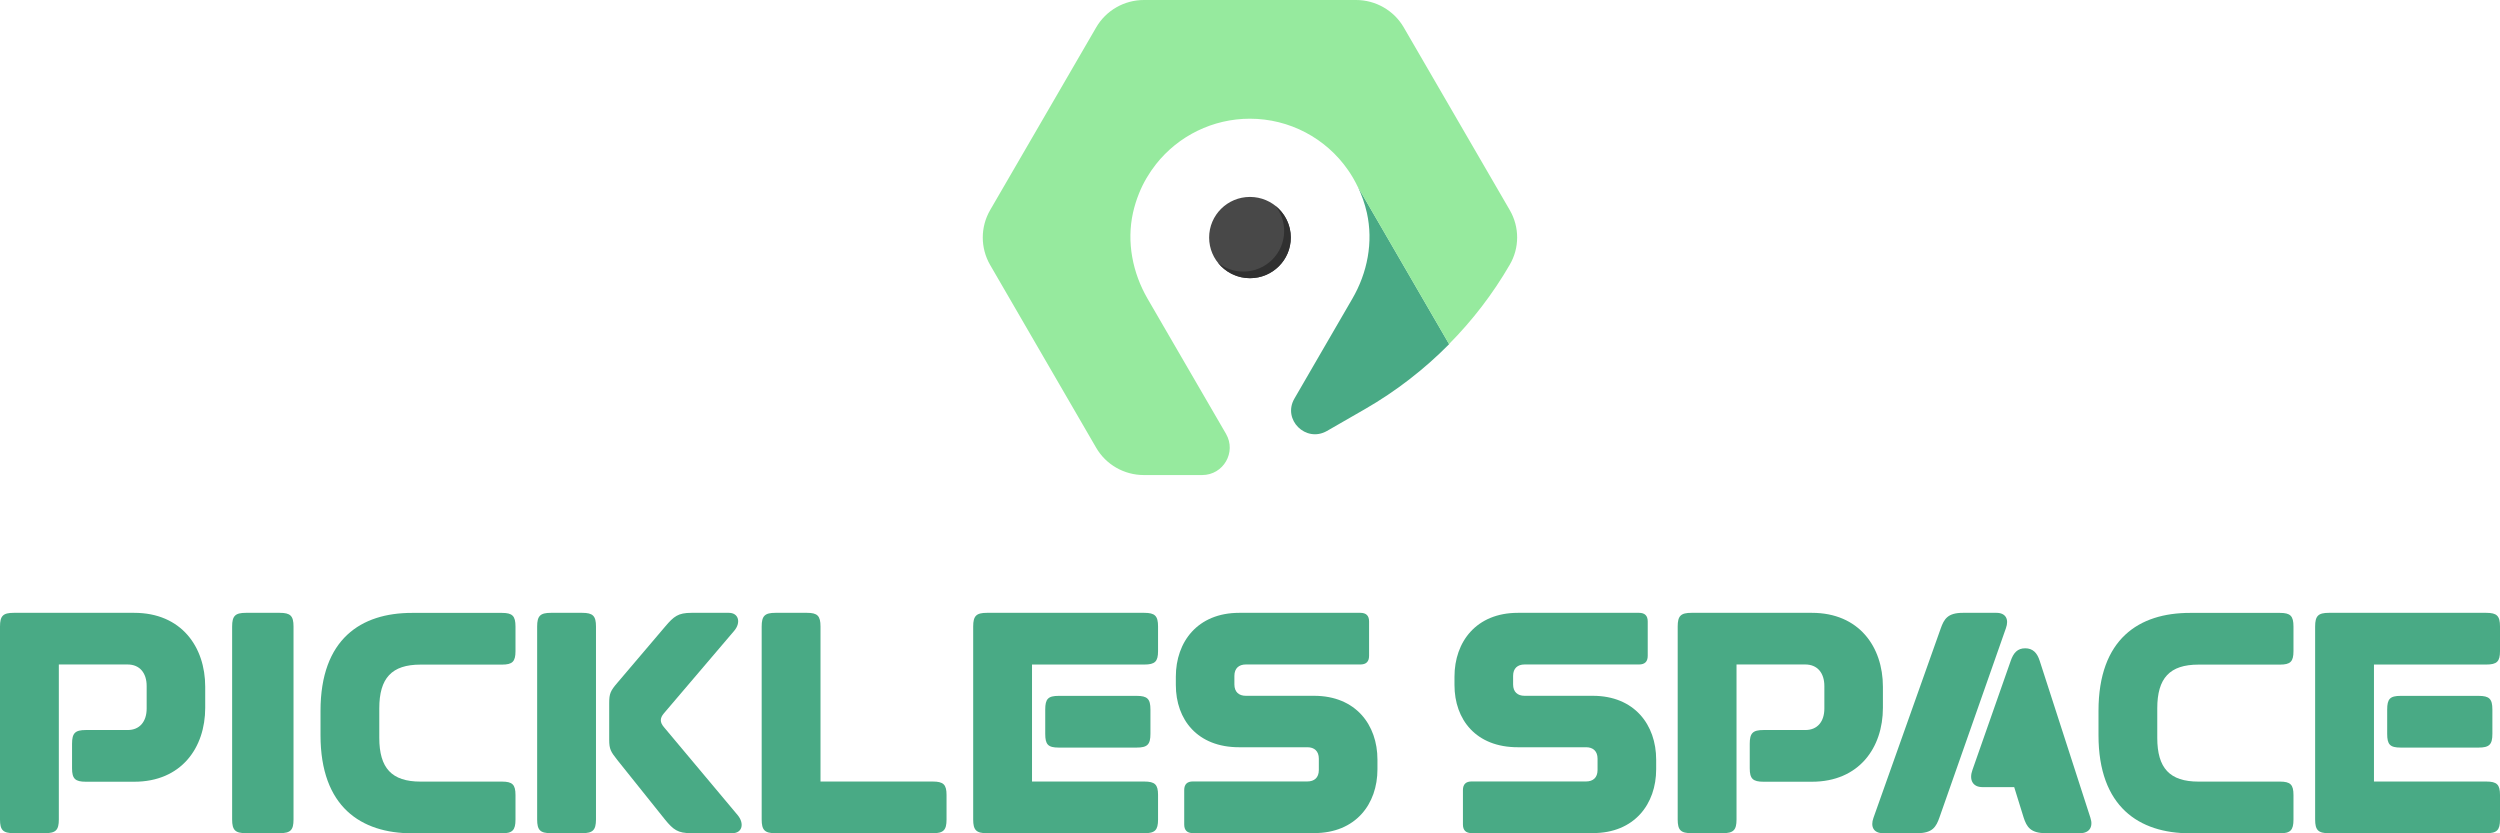
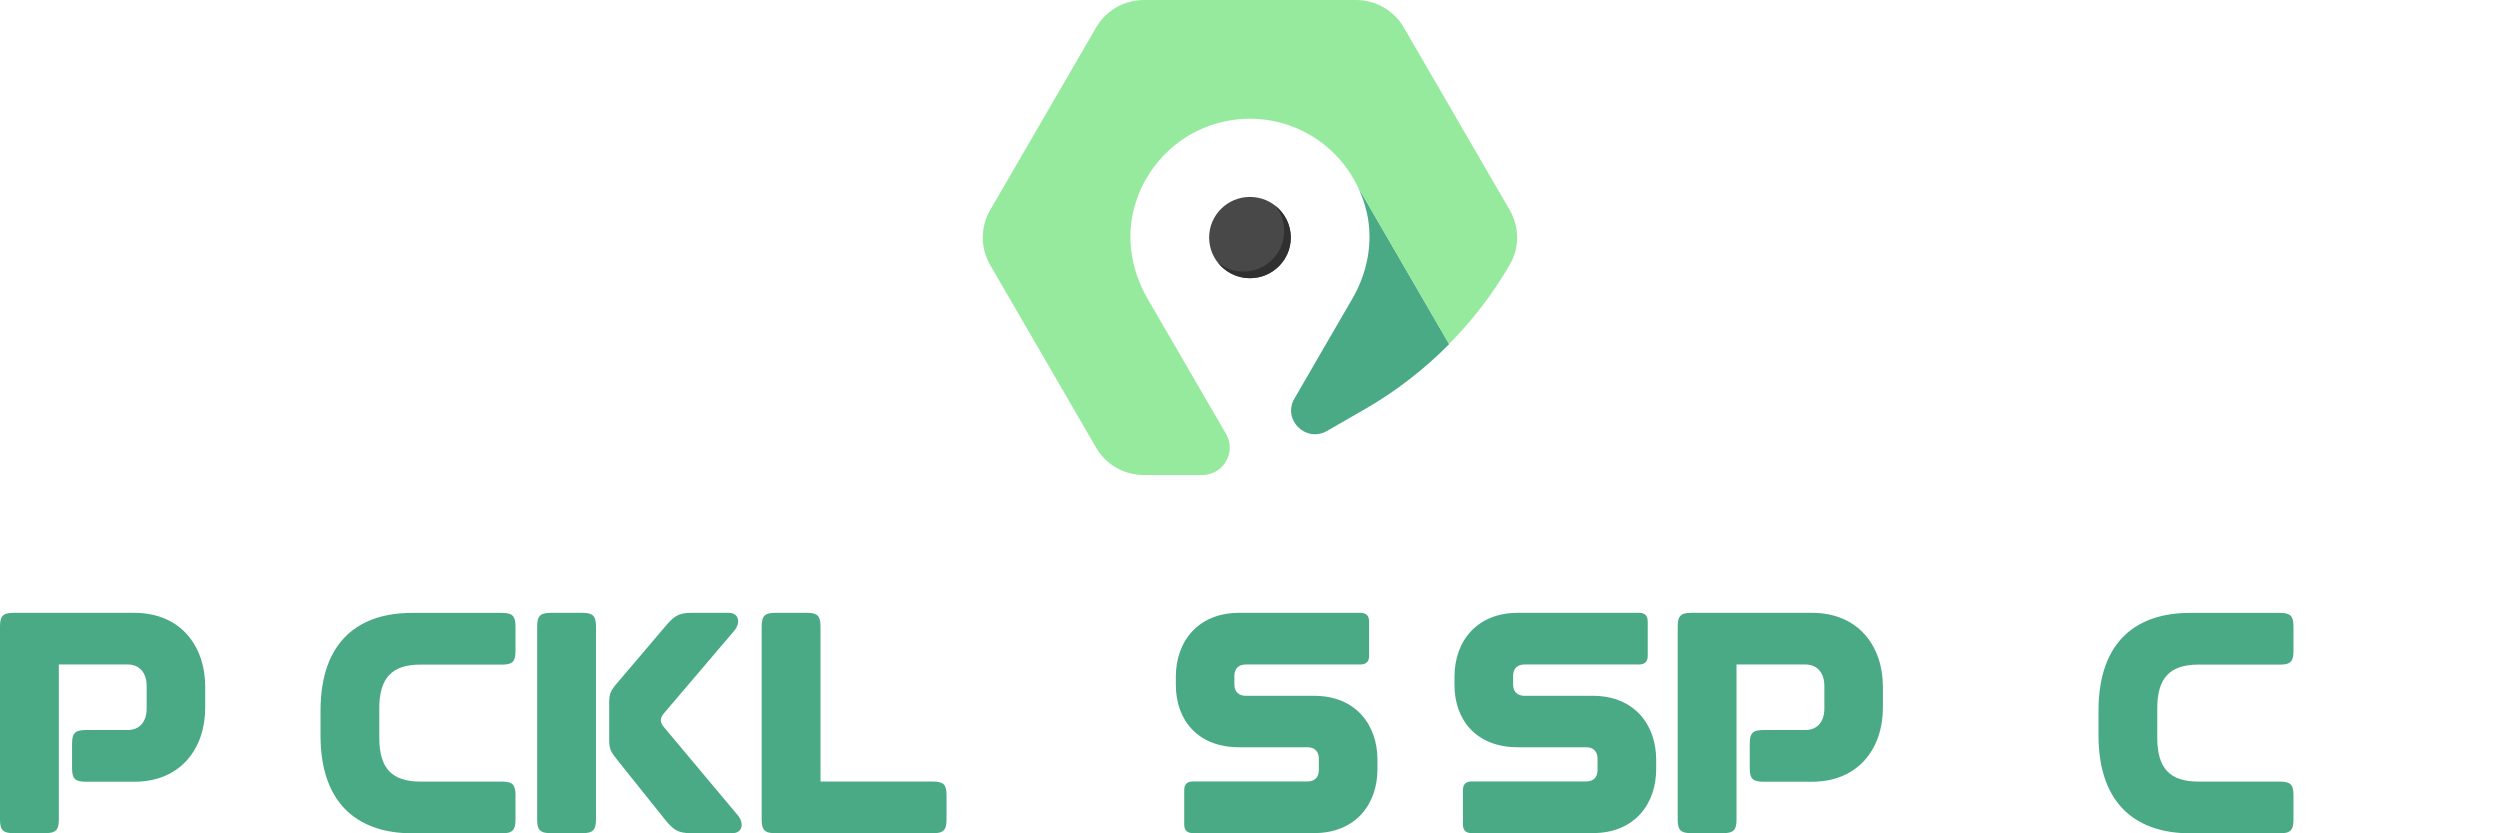
<svg xmlns="http://www.w3.org/2000/svg" width="300" height="100" viewBox="0 0 300 100" fill="none">
  <path d="M17.599 85.025V82.323C17.599 80.769 16.777 79.737 15.307 79.737H7.06V98.336C7.06 99.609 6.694 99.981 5.407 99.981H1.653C0.365 99.981 0 99.617 0 98.336V75.184C0 73.903 0.365 73.54 1.653 73.54H16.104C21.752 73.54 24.626 77.613 24.626 82.414V84.934C24.626 89.735 21.752 93.808 16.104 93.808H10.299C9.02 93.808 8.646 93.445 8.646 92.197V89.247C8.646 87.975 9.011 87.603 10.299 87.603H15.307C16.769 87.611 17.599 86.578 17.599 85.025Z" fill="#49AA85" />
-   <path d="M33.571 99.981H29.509C28.23 99.981 27.856 99.617 27.856 98.336V75.184C27.856 73.911 28.222 73.54 29.509 73.54H33.571C34.849 73.54 35.223 73.903 35.223 75.184V98.345C35.223 99.617 34.858 99.981 33.571 99.981Z" fill="#49AA85" />
  <path d="M38.462 88.223V85.306C38.462 76.646 43.354 73.548 49.425 73.548H60.239C61.493 73.548 61.859 73.911 61.859 75.192V78.142C61.859 79.39 61.493 79.753 60.239 79.753H50.464C47.009 79.753 45.514 81.365 45.514 85.008V88.537C45.514 92.181 47.009 93.792 50.464 93.792H60.239C61.493 93.792 61.859 94.155 61.859 95.403V98.353C61.859 99.625 61.493 99.997 60.239 99.997H49.425C43.346 99.981 38.462 96.849 38.462 88.223Z" fill="#49AA85" />
  <path d="M69.865 99.981H66.111C64.824 99.981 64.458 99.617 64.458 98.336V75.184C64.458 73.911 64.824 73.54 66.111 73.54H69.865C71.144 73.54 71.518 73.903 71.518 75.184V98.345C71.51 99.617 71.144 99.981 69.865 99.981ZM73.104 88.768V84.364C73.104 83.24 73.254 82.901 74.084 81.935L79.823 75.184C80.862 73.961 81.376 73.54 82.971 73.54H87.464C88.652 73.54 88.934 74.721 88.104 75.696L79.665 85.603C79.175 86.182 79.175 86.669 79.665 87.248L88.527 97.824C89.35 98.824 89.076 99.981 87.888 99.981H82.938C81.352 99.981 80.803 99.584 79.79 98.336L74.076 91.197C73.287 90.197 73.104 89.892 73.104 88.768Z" fill="#49AA85" />
  <path d="M91.401 98.336V75.184C91.401 73.911 91.767 73.54 93.054 73.54H96.841C98.095 73.54 98.461 73.903 98.461 75.184V93.784H111.932C113.211 93.784 113.585 94.147 113.585 95.395V98.345C113.585 99.617 113.219 99.989 111.932 99.989H93.054C91.767 99.981 91.401 99.617 91.401 98.336Z" fill="#49AA85" />
-   <path d="M116.782 98.336V75.184C116.782 73.911 117.148 73.54 118.435 73.54H137.313C138.592 73.54 138.966 73.903 138.966 75.184V78.134C138.966 79.381 138.601 79.745 137.313 79.745H123.842V93.784H137.313C138.592 93.784 138.966 94.147 138.966 95.395V98.345C138.966 99.617 138.601 99.989 137.313 99.989H118.435C117.148 99.981 116.782 99.617 116.782 98.336ZM125.428 88.066V85.149C125.428 83.876 125.761 83.504 127.048 83.504H136.4C137.687 83.504 138.053 83.868 138.053 85.149V88.066C138.053 89.338 137.687 89.71 136.4 89.71H127.048C125.769 89.71 125.428 89.346 125.428 88.066Z" fill="#49AA85" />
  <path d="M141.101 82.199V81.199C141.101 77.035 143.7 73.54 148.709 73.54H163.251C163.924 73.54 164.289 73.87 164.289 74.572V78.704C164.289 79.406 163.924 79.737 163.251 79.737H149.498C148.675 79.737 148.127 80.191 148.127 81.1V82.133C148.127 83.042 148.675 83.496 149.498 83.496H157.687C162.695 83.496 165.294 86.991 165.294 91.156V92.313C165.294 96.477 162.695 99.972 157.687 99.972H143.144C142.471 99.972 142.106 99.642 142.106 98.94V94.808C142.106 94.106 142.471 93.775 143.144 93.775H156.889C157.712 93.775 158.26 93.321 158.26 92.404V91.04C158.26 90.131 157.712 89.669 156.889 89.669H148.7C143.7 89.677 141.101 86.364 141.101 82.199Z" fill="#49AA85" />
  <path d="M174.538 82.199V81.199C174.538 77.035 177.138 73.54 182.146 73.54H196.689C197.362 73.54 197.727 73.87 197.727 74.572V78.704C197.727 79.406 197.362 79.737 196.689 79.737H182.944C182.121 79.737 181.573 80.191 181.573 81.1V82.133C181.573 83.042 182.121 83.496 182.944 83.496H191.133C196.141 83.496 198.74 86.991 198.74 91.156V92.313C198.74 96.477 196.141 99.972 191.133 99.972H176.59C175.917 99.972 175.552 99.642 175.552 98.94V94.808C175.552 94.106 175.917 93.775 176.59 93.775H190.335C191.158 93.775 191.706 93.321 191.706 92.404V91.04C191.706 90.131 191.158 89.669 190.335 89.669H182.146C177.13 89.677 174.538 86.364 174.538 82.199Z" fill="#49AA85" />
  <path d="M218.923 85.025V82.323C218.923 80.769 218.1 79.737 216.63 79.737H208.383V98.336C208.383 99.609 208.018 99.981 206.73 99.981H202.976C201.689 99.981 201.323 99.617 201.323 98.336V75.184C201.323 73.911 201.689 73.54 202.976 73.54H217.428C223.075 73.54 225.949 77.613 225.949 82.414V84.934C225.949 89.735 223.075 93.808 217.428 93.808H211.622C210.343 93.808 209.969 93.445 209.969 92.197V89.247C209.969 87.975 210.335 87.603 211.622 87.603H216.63C218.1 87.611 218.923 86.578 218.923 85.025Z" fill="#49AA85" />
-   <path d="M235.542 73.54H239.578C240.674 73.54 241.106 74.3 240.708 75.39L232.734 98.097C232.336 99.221 231.912 99.981 230.077 99.981H225.949C224.853 99.981 224.421 99.221 224.819 98.13L232.884 75.423C233.283 74.3 233.706 73.54 235.542 73.54ZM249.619 99.981H245.492C243.656 99.981 243.199 99.221 242.834 98.097L241.704 94.453H237.884C236.721 94.453 236.264 93.569 236.696 92.387L241.281 79.315C241.613 78.34 242.103 77.795 243.025 77.795C243.938 77.795 244.462 78.34 244.769 79.315L250.849 98.13C251.214 99.221 250.724 99.981 249.619 99.981Z" fill="#49AA85" />
  <path d="M251.82 88.223V85.306C251.82 76.646 256.704 73.548 262.783 73.548H273.597C274.851 73.548 275.217 73.911 275.217 75.192V78.142C275.217 79.39 274.851 79.753 273.597 79.753H263.822C260.367 79.753 258.872 81.365 258.872 85.008V88.537C258.872 92.181 260.367 93.792 263.822 93.792H273.597C274.851 93.792 275.217 94.155 275.217 95.403V98.353C275.217 99.625 274.851 99.997 273.597 99.997H262.783C256.712 99.981 251.82 96.849 251.82 88.223Z" fill="#49AA85" />
-   <path d="M277.816 98.336V75.184C277.816 73.911 278.182 73.54 279.469 73.54H298.347C299.626 73.54 300 73.903 300 75.184V78.134C300 79.381 299.635 79.745 298.347 79.745H284.876V93.784H298.347C299.626 93.784 300 94.147 300 95.395V98.345C300 99.617 299.635 99.989 298.347 99.989H279.469C278.182 99.981 277.816 99.617 277.816 98.336ZM286.462 88.066V85.149C286.462 83.876 286.794 83.504 288.082 83.504H297.434C298.721 83.504 299.086 83.868 299.086 85.149V88.066C299.086 89.338 298.721 89.71 297.434 89.71H288.082C286.803 89.71 286.462 89.346 286.462 88.066Z" fill="#49AA85" />
  <path d="M149.996 33.382C152.702 33.382 154.896 31.199 154.896 28.507C154.896 25.814 152.702 23.632 149.996 23.632C147.29 23.632 145.096 25.814 145.096 28.507C145.096 31.199 147.29 33.382 149.996 33.382Z" fill="#484848" />
  <path d="M153.036 24.689C153.7 25.524 154.099 26.565 154.099 27.714C154.099 30.407 151.906 32.589 149.199 32.589C148.053 32.589 146.998 32.192 146.159 31.531C147.056 32.655 148.443 33.382 149.996 33.382C152.704 33.382 154.896 31.201 154.896 28.507C154.896 26.962 154.165 25.582 153.036 24.689Z" fill="#303030" />
  <path d="M164.024 25.532C164.813 29.052 164.09 32.746 162.272 35.861L158.268 42.761L155.328 47.834C153.866 50.354 156.699 53.163 159.232 51.717L163.8 49.09C167.521 46.95 170.909 44.322 173.899 41.298L162.936 22.401C163.393 23.376 163.775 24.417 164.024 25.532Z" fill="#49AA85" />
  <path d="M181.175 25.218L168.451 3.289C167.271 1.256 165.087 0 162.72 0H150.17H149.93H137.272C134.905 0 132.721 1.256 131.541 3.289L118.817 25.21C117.638 27.251 117.638 29.755 118.817 31.796L125.262 42.909L131.533 53.717C132.712 55.758 134.897 57.006 137.264 57.006H144.257C146.807 57.006 148.393 54.262 147.122 52.064L141.716 42.752L137.712 35.853C135.902 32.729 135.179 29.044 135.96 25.524C136.143 24.723 136.383 23.946 136.682 23.21C137.197 21.921 137.895 20.756 138.717 19.707C141.408 16.294 145.544 14.245 149.988 14.245C154.722 14.245 159.115 16.575 161.773 20.418C162.205 21.037 162.587 21.698 162.919 22.392L173.882 41.29C176.69 38.455 179.14 35.266 181.158 31.787C182.354 29.763 182.354 27.251 181.175 25.218Z" fill="#96EA9E" />
</svg>